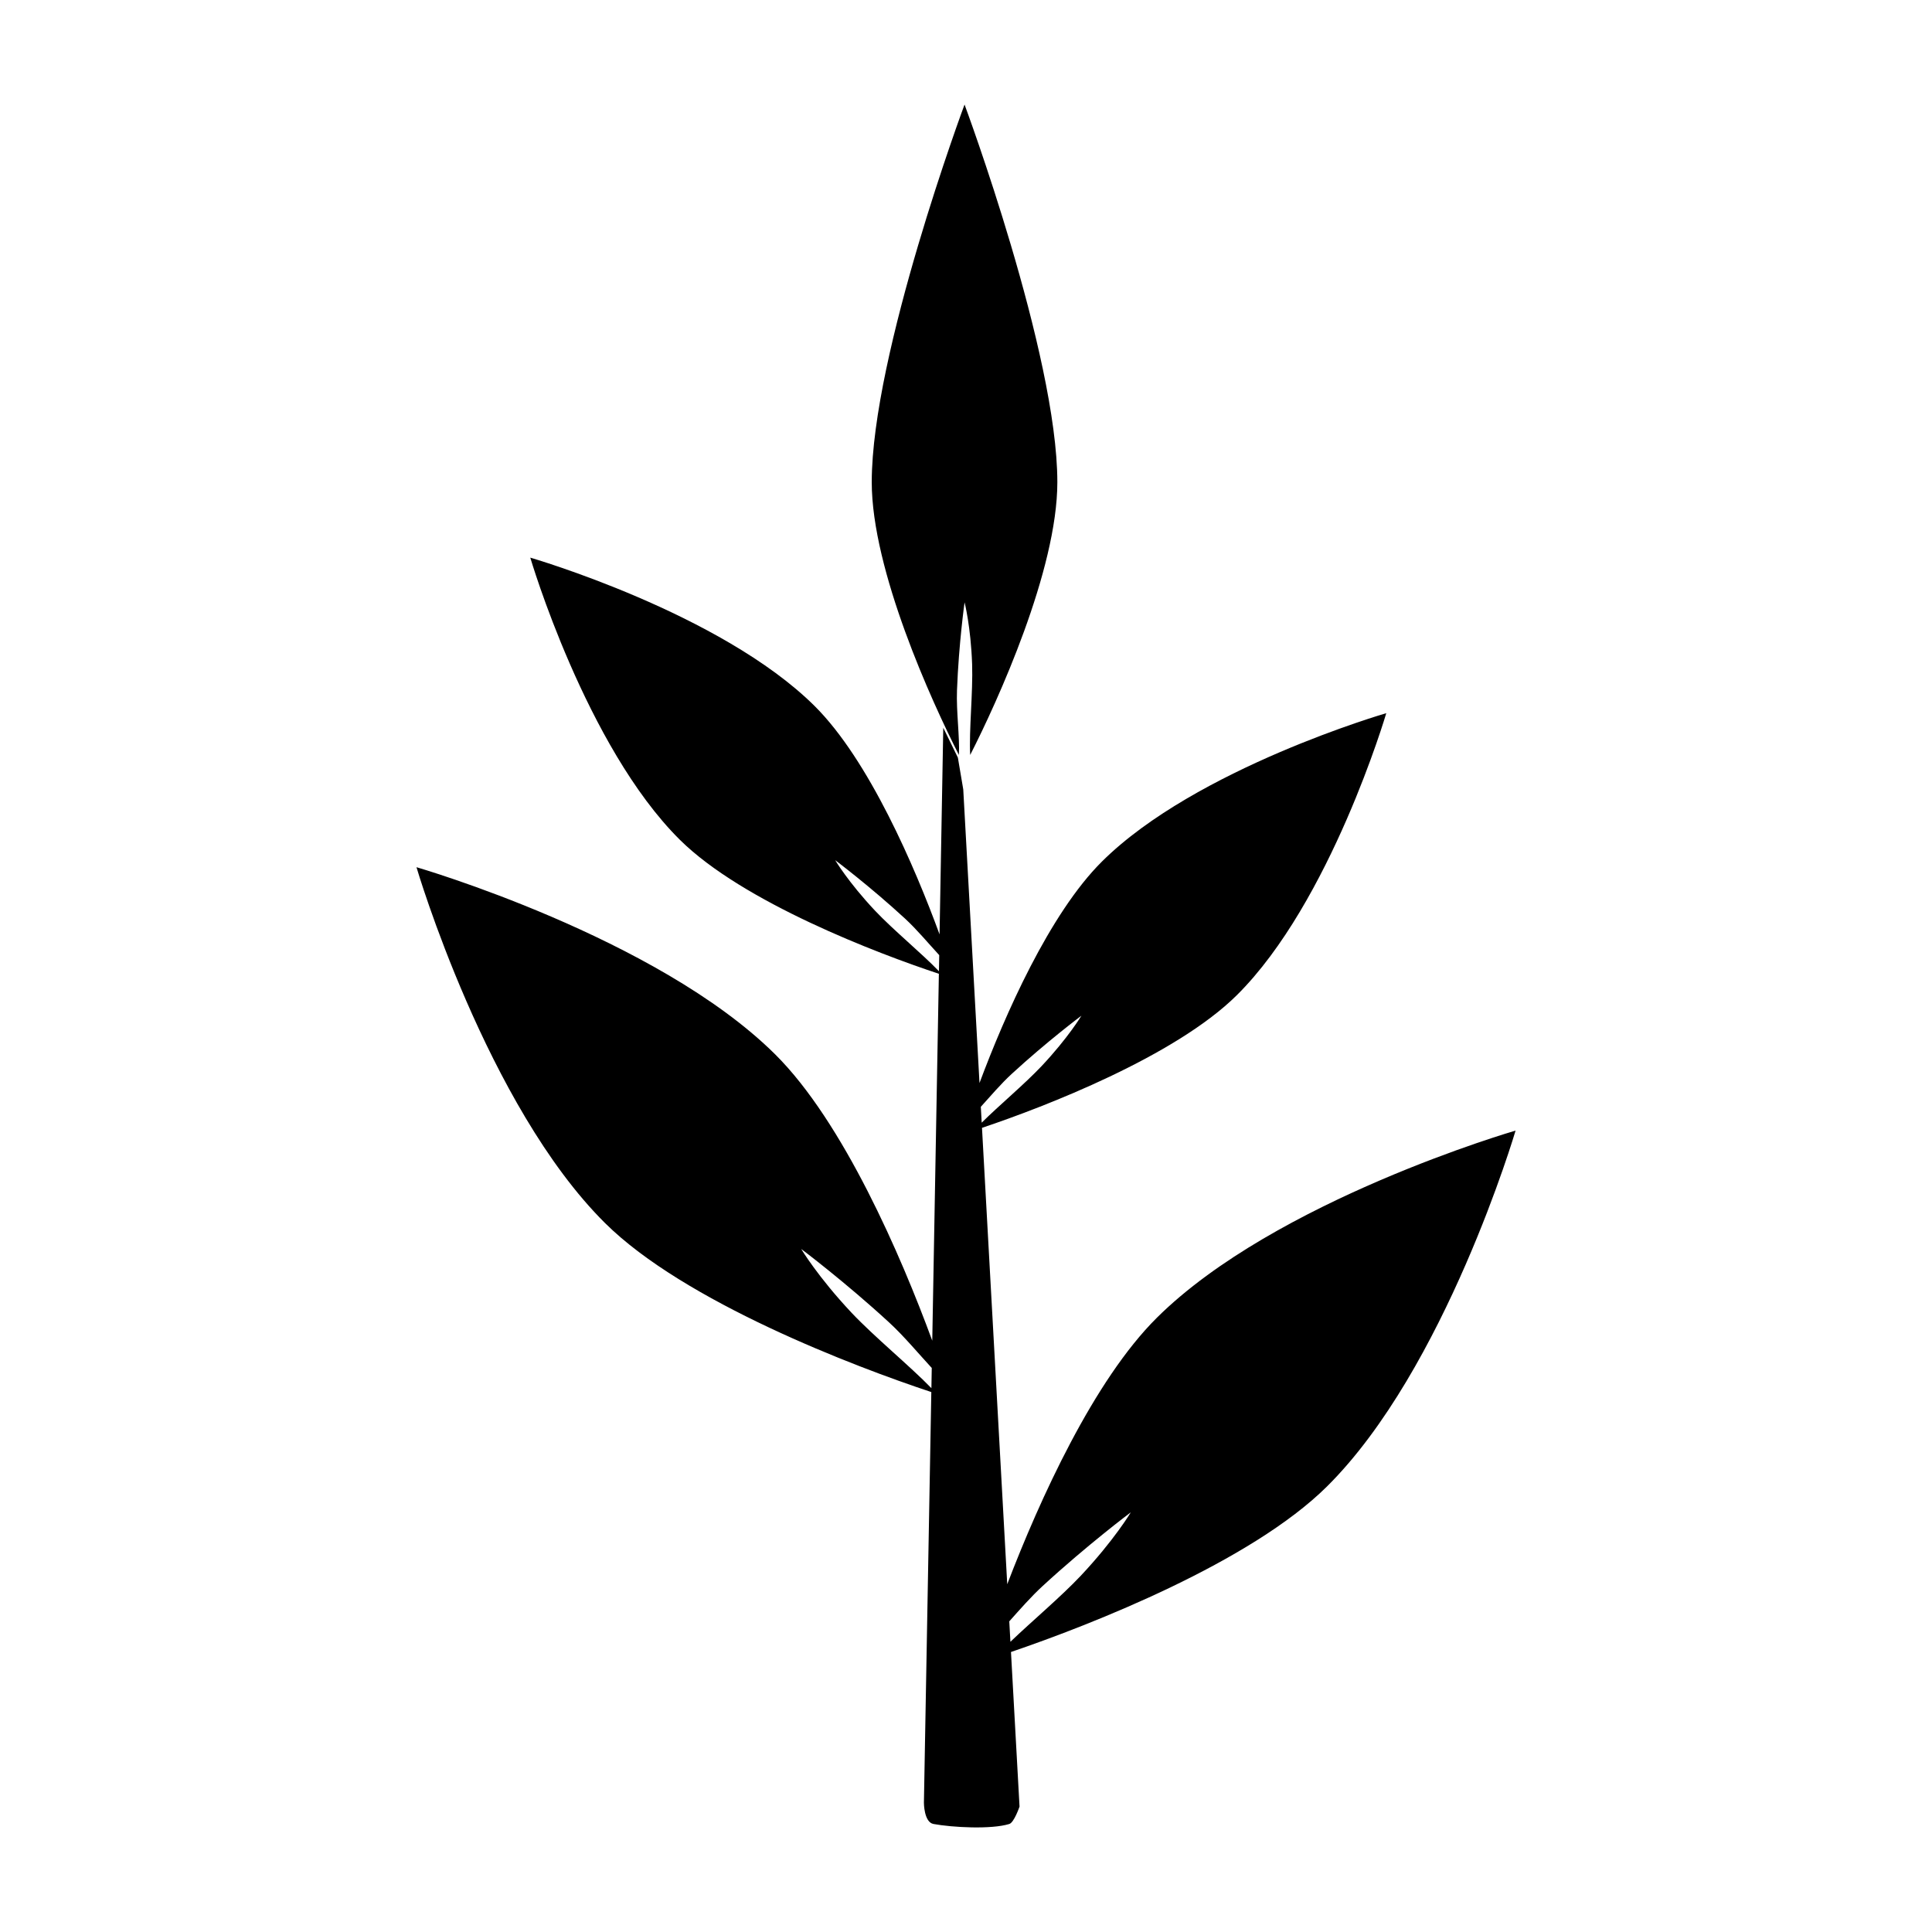
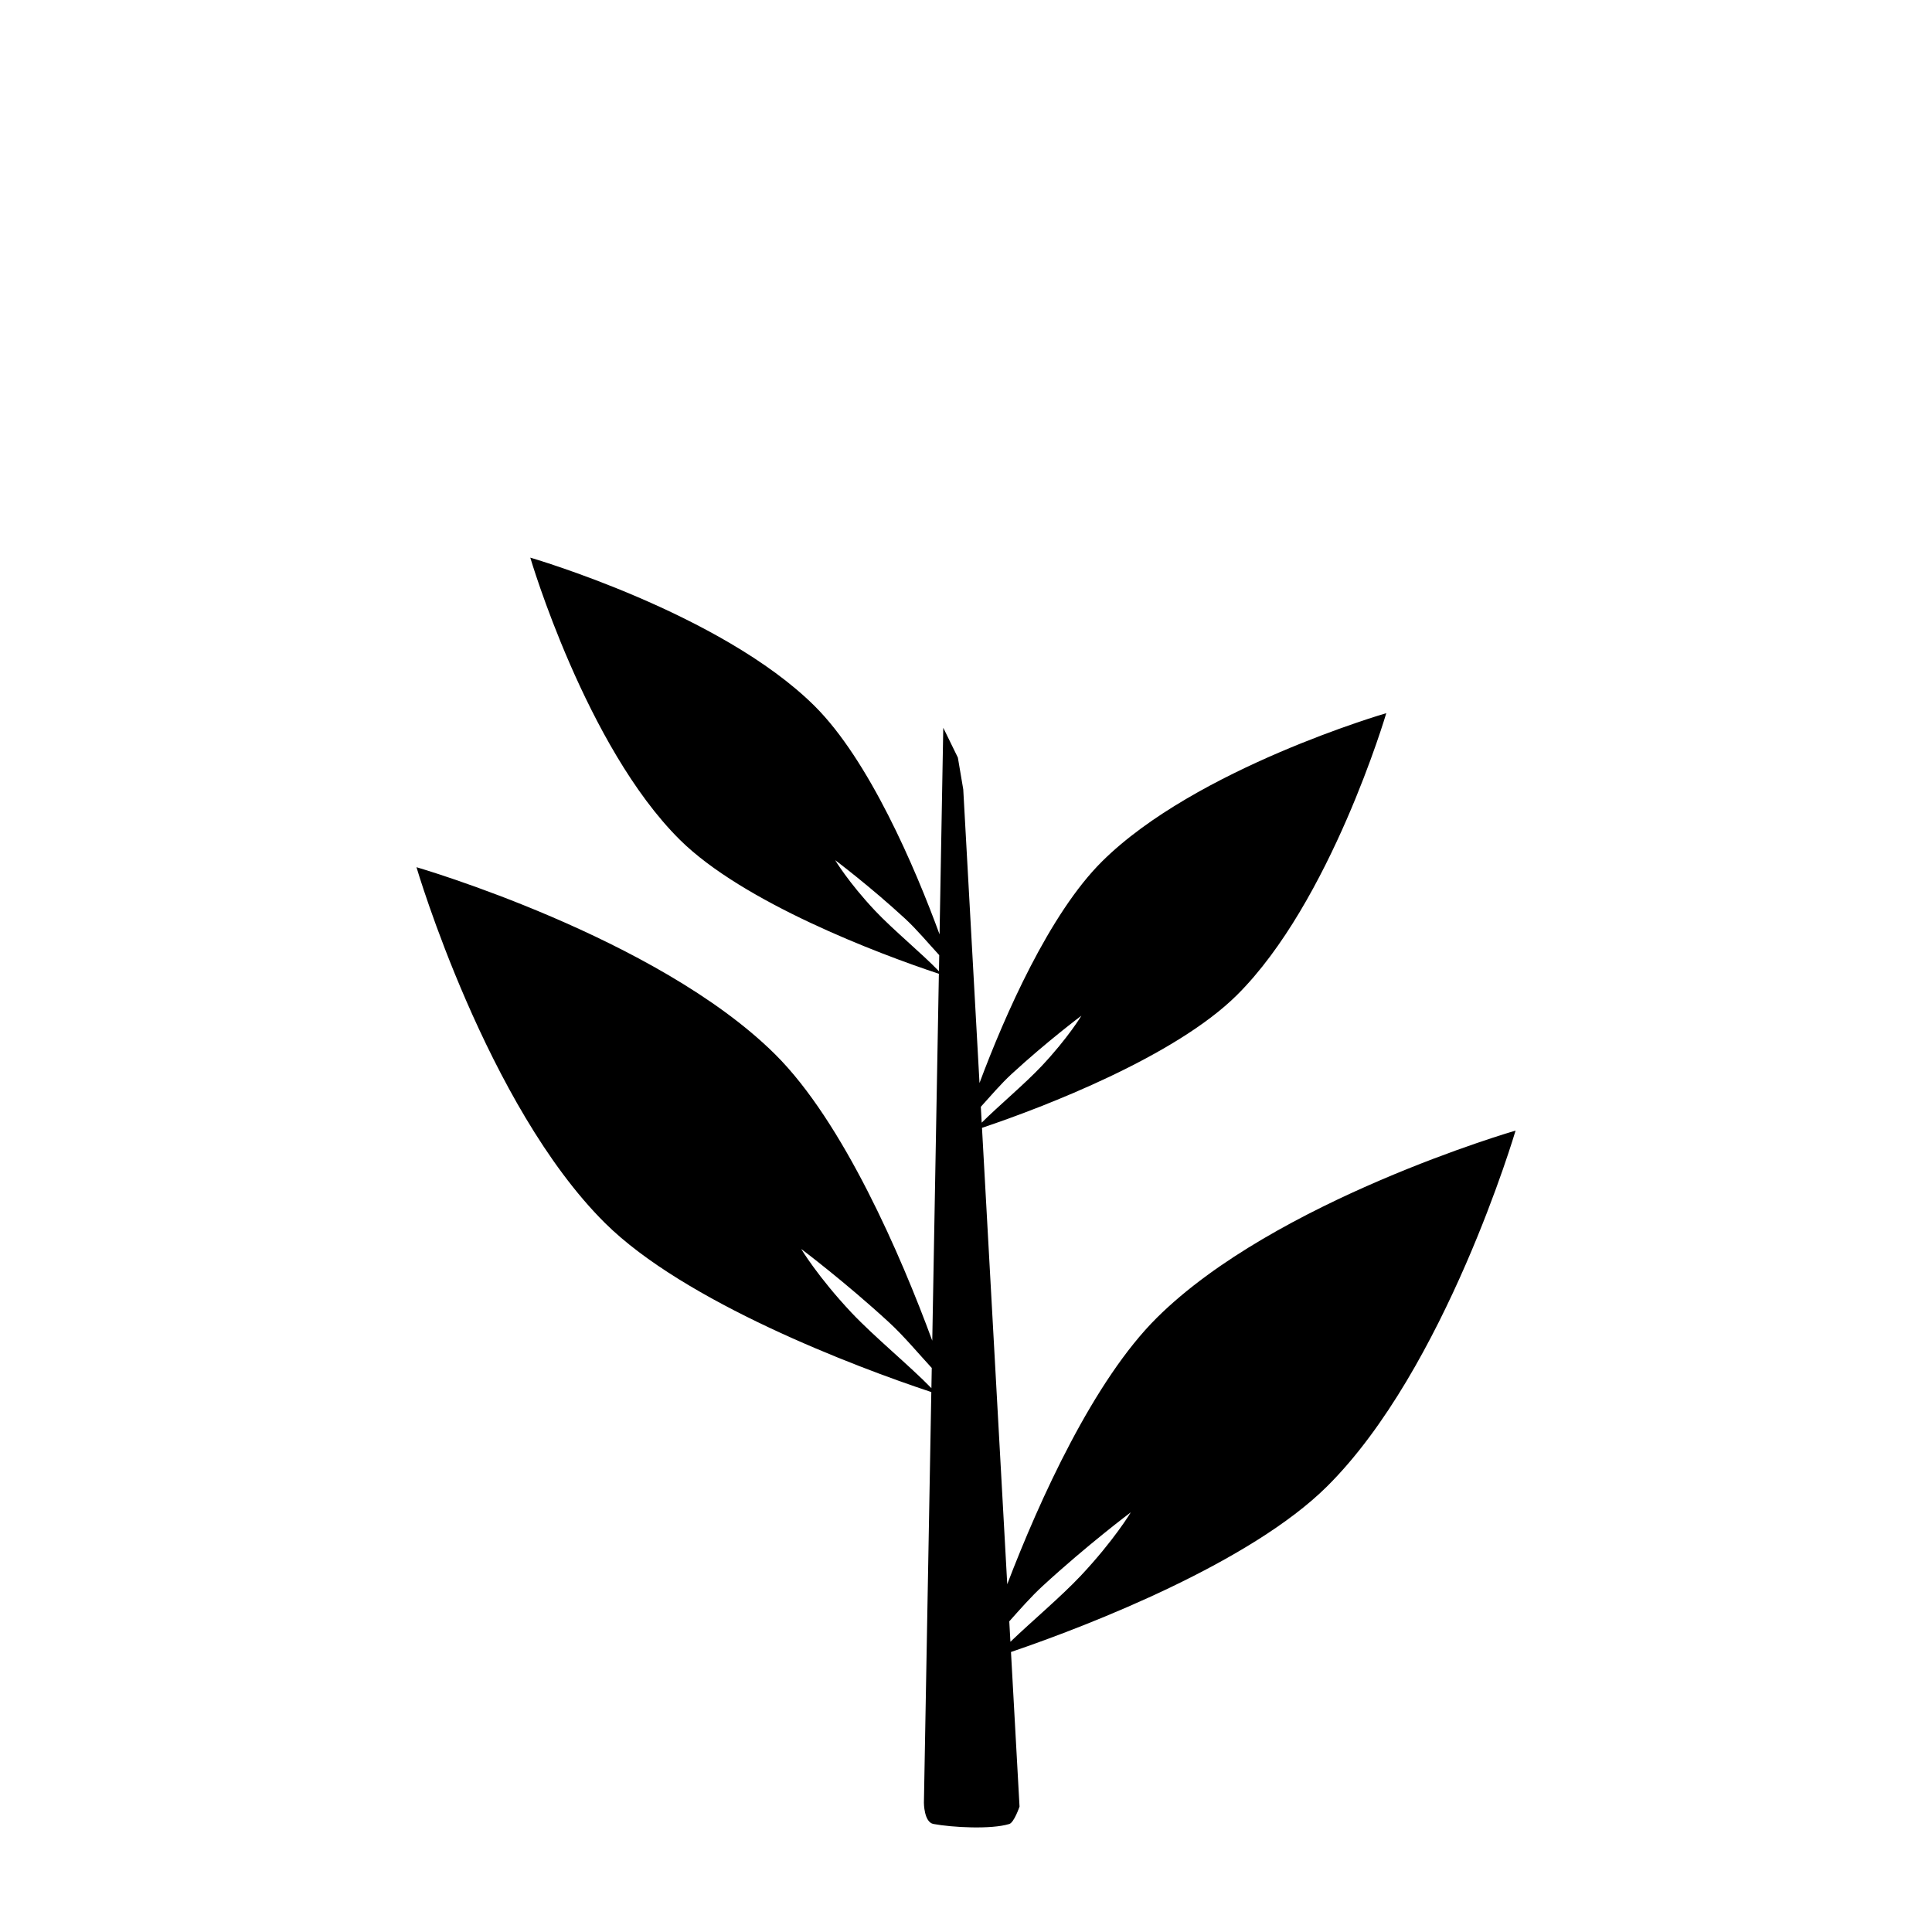
<svg xmlns="http://www.w3.org/2000/svg" fill="#000000" width="800px" height="800px" version="1.1" viewBox="144 144 512 512">
  <g>
-     <path d="m401.11 344.07c7.227-14.168 23.098-48.965 23.098-72.297-0.004-33.98-24.594-100.07-24.594-100.07s-24.594 66.086-24.594 100.06c0 23.332 15.871 58.129 23.098 72.297 0.25-4.676-0.723-11.469-0.504-17.145 0.465-12.336 2.008-23.285 2.008-23.285s1.652 6.422 2 16.398c0.25 7.418-0.859 17.691-0.512 24.035z" />
    <path d="m410.93 563.84-6.691-120.95c16.633-5.574 51.176-18.934 67.535-35.156 24.883-24.688 39.605-74.738 39.605-74.738s-50.445 14.609-75.328 39.297c-13.949 13.84-25.797 40.832-32.473 58.719l-4.305-77.809-1.426-8.43-3.871-7.91-0.984 54.758c-6.527-17.82-18.695-46.215-33.133-60.543-24.883-24.688-75.328-39.297-75.328-39.297s14.73 50.051 39.605 74.738c16.734 16.609 52.539 30.203 68.676 35.543l-1.754 97.234c-8.281-22.516-23.555-57.938-41.637-75.887-31.398-31.145-95.051-49.59-95.051-49.59s18.586 63.164 49.98 94.316c21.059 20.891 66.023 38.008 86.457 44.777l-1.961 108.85s0 5.148 2.535 5.613c4.938 0.914 15.273 1.488 20.098 0 1.281-0.402 2.707-4.613 2.707-4.613l-2.266-40.965c21.508-7.32 63.598-23.875 83.742-43.863 31.395-31.148 49.98-94.316 49.98-94.316s-63.652 18.438-95.047 49.586c-16.738 16.598-31.059 48.156-39.668 70.633zm-35.062-178.53c-7.047-7.496-10.539-13.359-10.539-13.359s9.141 6.848 18.508 15.477c3.125 2.875 6.219 6.613 9.07 9.691l-0.078 4.266c-4.562-4.754-12.051-10.871-16.961-16.074zm-6.242 106.53c-8.887-9.461-13.305-16.855-13.305-16.855s11.531 8.645 23.355 19.523c3.871 3.566 7.707 8.18 11.25 12.02l-0.094 5.352c-5.777-5.953-15.105-13.574-21.207-20.039zm42.445-63.203c9.375-8.629 18.516-15.469 18.516-15.469s-3.496 5.856-10.547 13.352c-4.551 4.824-11.273 10.414-15.879 14.996l-0.234-4.203c2.594-2.867 5.352-6.102 8.145-8.676zm18.309 132.99c-5.25 5.566-12.895 11.98-18.609 17.461l-0.301-5.414c2.852-3.195 5.832-6.598 8.855-9.375 11.824-10.879 23.355-19.523 23.355-19.523 0.004 0-4.41 7.398-13.301 16.852z" />
  </g>
</svg>